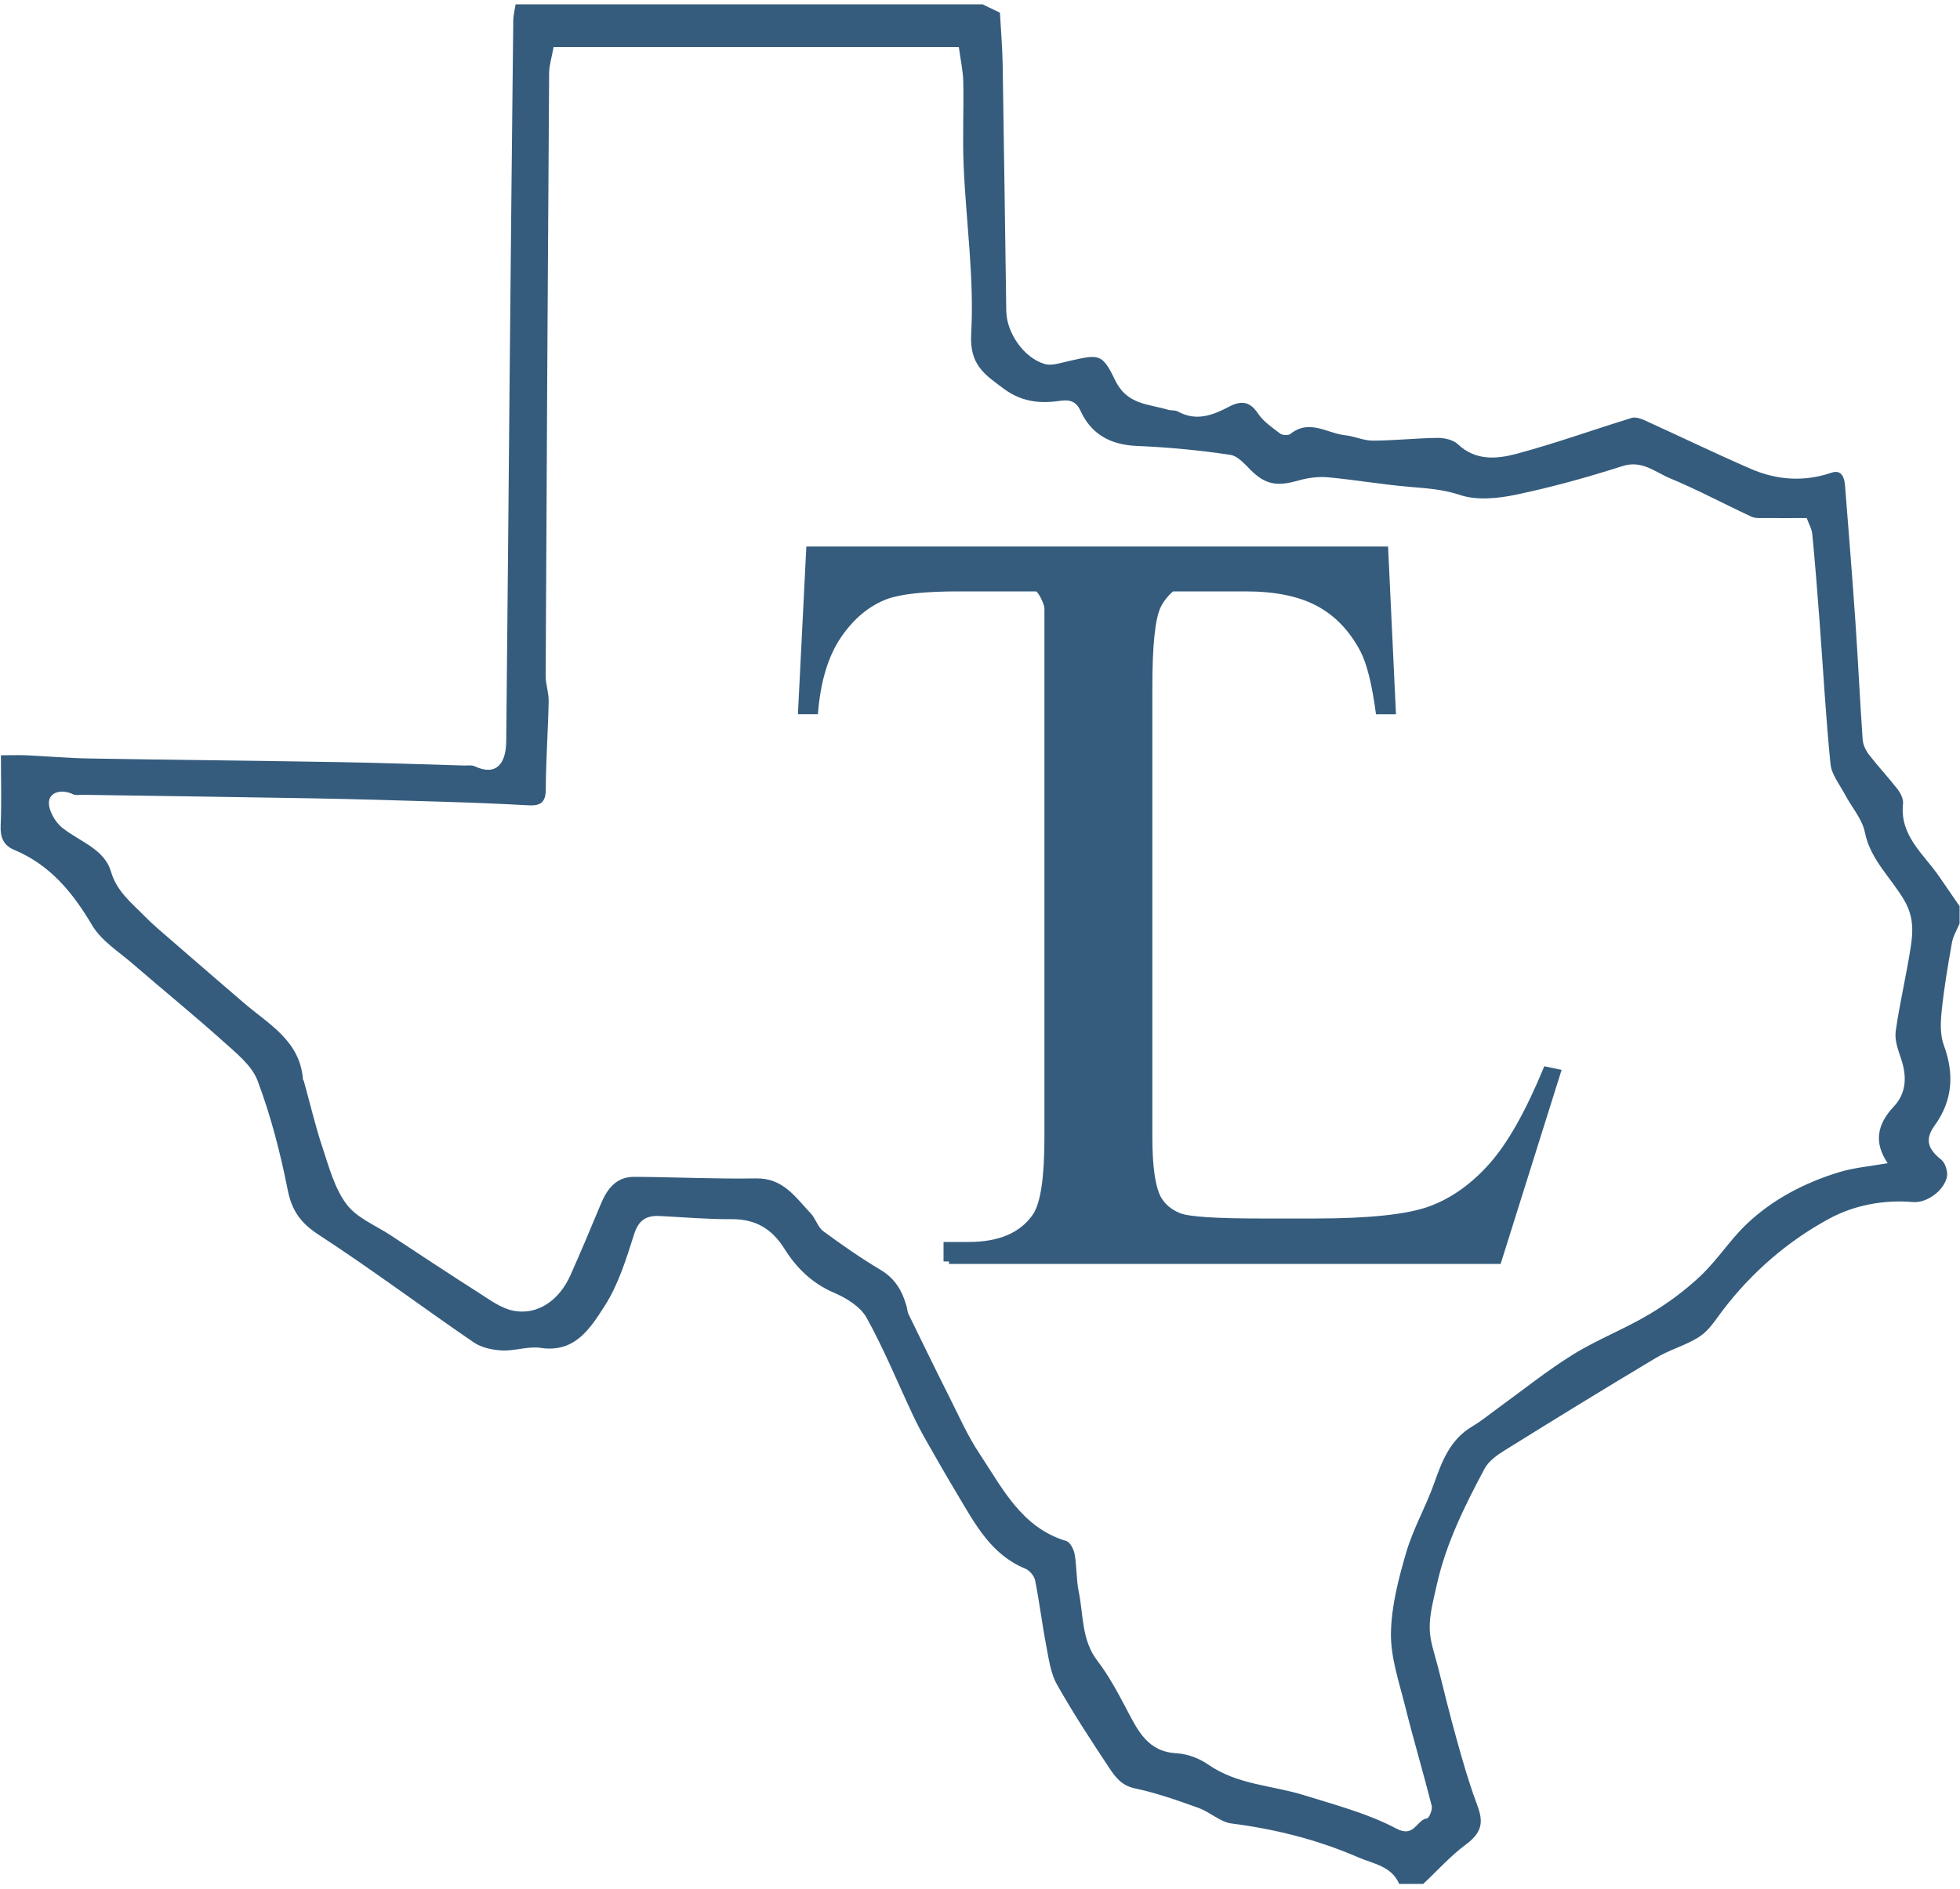
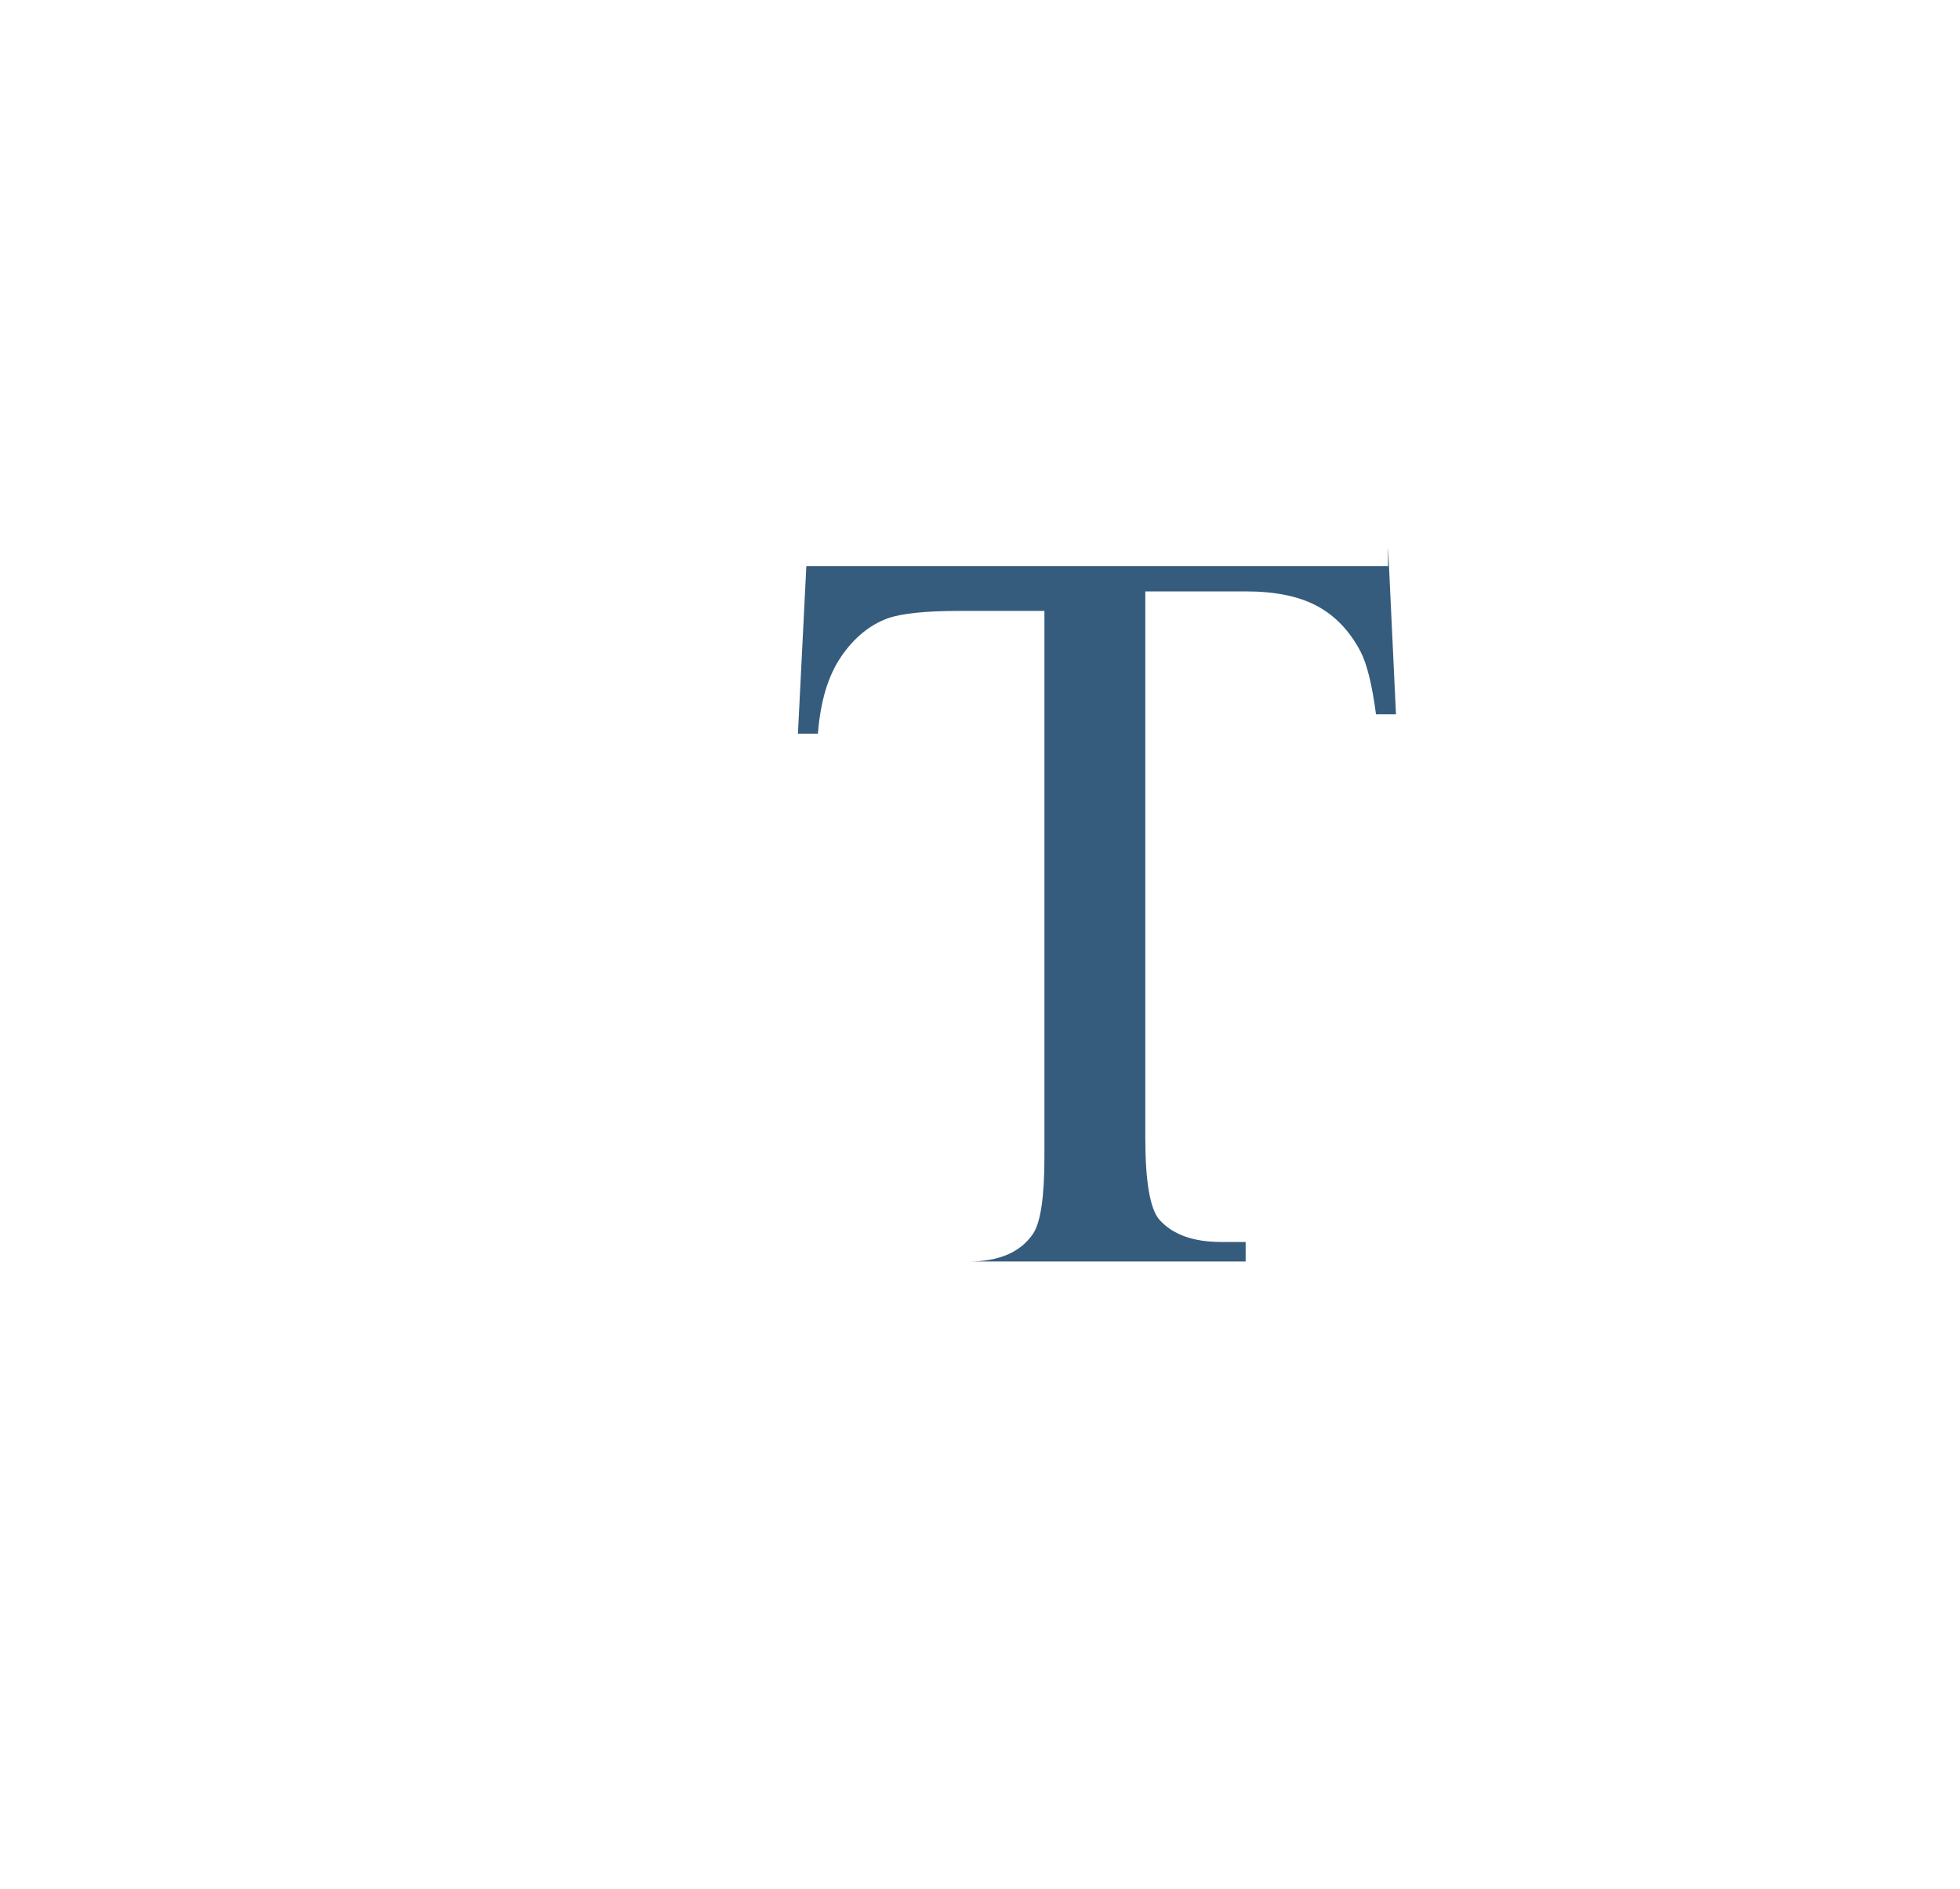
<svg xmlns="http://www.w3.org/2000/svg" id="logos" viewBox="0 0 300 289.17">
  <defs>
    <style>
      .cls-1 {
        fill: #355c7d;
        stroke-width: 0px;
      }
    </style>
  </defs>
-   <path class="cls-1" d="m150.48.71c.71.34,1.42.68,2.57,1.23.13,2.4.37,5.16.42,7.94.21,12.57.36,25.14.55,37.71.05,3.38,2.67,7.18,5.88,8.14,1.05.31,2.38-.16,3.55-.42,4.76-1.07,5.21-1.3,7.23,2.89,1.82,3.79,5.08,3.62,8.09,4.53.49.15,1.09.03,1.52.27,2.79,1.55,5.33.58,7.82-.73,1.79-.94,3.15-.9,4.42,1.01.83,1.25,2.19,2.17,3.41,3.1.36.27,1.26.31,1.58.05,2.88-2.33,5.62-.08,8.4.21,1.42.15,2.81.83,4.21.82,3.3-.01,6.59-.38,9.89-.42,1.05-.01,2.39.28,3.11.96,2.73,2.59,5.99,2.28,9.01,1.47,5.94-1.59,11.73-3.68,17.61-5.49.56-.17,1.34.08,1.92.34,5.45,2.47,10.84,5.09,16.33,7.47,3.98,1.72,8.12,2.01,12.33.58,1.53-.52,1.97.71,2.07,1.94.55,6.95,1.11,13.9,1.59,20.86.41,6.01.69,12.04,1.11,18.05.06.8.47,1.67.96,2.31,1.41,1.82,3,3.51,4.41,5.33.45.59.88,1.46.81,2.15-.54,4.97,3.18,7.74,5.55,11.21,1.03,1.51,2.07,3.02,3.11,4.52v2.64c-.4.97-.99,1.91-1.17,2.92-.62,3.49-1.22,7-1.58,10.53-.18,1.72-.24,3.64.34,5.21,1.63,4.41,1.33,8.49-1.41,12.27-1.63,2.25-.91,3.7,1.02,5.24.61.49,1.02,1.81.86,2.61-.42,2.09-3.06,4.05-5.19,3.87-4.54-.38-9.01.48-12.82,2.54-6.37,3.45-11.88,8.22-16.34,14.08-1.06,1.4-2.05,3.01-3.46,3.94-2.06,1.36-4.57,2.01-6.7,3.28-7.79,4.65-15.51,9.4-23.21,14.19-1.15.72-2.42,1.63-3.04,2.77-3.03,5.67-5.9,11.44-7.32,17.78-.49,2.2-1.11,4.43-1.09,6.65.02,2.02.79,4.04,1.29,6.04.92,3.67,1.82,7.35,2.84,11,.9,3.23,1.82,6.46,2.98,9.6.91,2.44,1.43,4.28-1.56,6.48-2.37,1.75-4.37,4.01-6.54,6.04h-3.68c-1.17-2.75-4-3.08-6.25-4.06-6.19-2.69-12.68-4.33-19.4-5.19-1.75-.22-3.3-1.75-5.05-2.38-3.21-1.15-6.45-2.3-9.77-3-1.99-.42-2.96-1.7-3.87-3.07-2.79-4.21-5.57-8.44-8.04-12.83-.98-1.73-1.25-3.91-1.64-5.93-.64-3.32-1.04-6.68-1.7-9.99-.14-.69-.84-1.55-1.5-1.81-5.29-2.17-7.73-6.92-10.43-11.42-1.67-2.78-3.27-5.59-4.87-8.41-.72-1.27-1.39-2.57-2.01-3.9-2.31-4.91-4.36-9.96-6.99-14.69-.95-1.71-3.11-3.03-5.01-3.84-3.33-1.42-5.73-3.8-7.55-6.7-1.96-3.12-4.46-4.57-8.11-4.55-3.65.03-7.3-.3-10.95-.48-2.07-.11-3.27.58-3.97,2.81-1.2,3.77-2.4,7.69-4.51,10.97-2.15,3.34-4.5,7.2-9.76,6.41-1.92-.29-3.97.48-5.94.39-1.47-.07-3.15-.43-4.34-1.24-7.93-5.43-15.64-11.21-23.69-16.45-2.78-1.81-4.14-3.68-4.78-6.92-1.12-5.65-2.58-11.3-4.6-16.68-.9-2.39-3.36-4.31-5.38-6.13-4.48-4.02-9.15-7.81-13.7-11.75-2.18-1.89-4.85-3.55-6.26-5.94-2.97-5.03-6.44-9.24-11.92-11.53-1.65-.69-2.15-1.93-2.07-3.73.15-3.43.04-6.87.04-10.75,1.36,0,2.63-.05,3.89,0,3.21.15,6.42.44,9.64.49,12.86.22,25.72.34,38.57.56,6.28.11,12.56.34,18.85.52.52.01,1.12-.1,1.56.11,3.33,1.57,4.79-.45,4.83-3.75.21-19.18.36-38.36.54-57.55.17-17.6.34-35.19.54-52.79,0-.85.23-1.7.36-2.56,23.86,0,47.71,0,71.57,0Zm-65.76,6.54c-.28,1.58-.66,2.76-.67,3.94-.21,30.77-.38,61.54-.53,92.31,0,1.29.49,2.58.46,3.86-.09,4.48-.42,8.96-.44,13.44,0,2.05-.8,2.6-2.67,2.49-4.3-.24-8.61-.41-12.91-.54-6.76-.21-13.53-.41-20.29-.53-11.72-.21-23.44-.36-35.16-.54-.44,0-.94.11-1.3-.07-1.6-.78-3.46-.45-3.7,1-.2,1.26.88,3.21,2,4.1,2.63,2.12,6.44,3.24,7.46,6.69.92,3.12,3.14,4.79,5.13,6.83,1.34,1.37,2.82,2.59,4.27,3.85,3.63,3.16,7.28,6.3,10.93,9.44,3.82,3.29,8.62,5.8,9.07,11.73,0,.08.11.15.13.23.95,3.41,1.75,6.87,2.87,10.22.99,2.98,1.84,6.23,3.67,8.66,1.57,2.1,4.43,3.23,6.74,4.75,4.46,2.94,8.91,5.89,13.42,8.76,1.72,1.09,3.48,2.43,5.39,2.8,3.66.72,7-1.57,8.72-5.43,1.6-3.61,3.14-7.25,4.65-10.9.97-2.34,2.37-4.18,5.1-4.17,6.23.03,12.46.35,18.69.24,4.12-.07,6.01,2.89,8.34,5.35.76.8,1.07,2.1,1.92,2.73,2.85,2.11,5.77,4.13,8.81,5.95,2.19,1.31,3.28,3.2,3.93,5.51.12.41.13.87.31,1.25,2.07,4.24,4.13,8.47,6.25,12.68,1.47,2.92,2.8,5.95,4.6,8.65,3.53,5.32,6.45,11.34,13.31,13.4.59.18,1.14,1.28,1.27,2.03.33,1.88.24,3.84.62,5.7.74,3.57.4,7.39,2.85,10.59,1.77,2.31,3.16,4.93,4.52,7.51,1.7,3.23,3.21,6.43,7.61,6.66,1.65.09,3.47.77,4.84,1.73,4.47,3.11,9.82,3.17,14.74,4.71,4.76,1.49,9.68,2.77,14.04,5.08,2.81,1.49,3.07-1.33,4.7-1.55.34-.04.87-1.35.73-1.93-1.29-5.1-2.8-10.14-4.07-15.25-.92-3.69-2.22-7.45-2.17-11.16.06-4.15,1.16-8.36,2.34-12.39,1.05-3.6,2.98-6.94,4.24-10.49,1.23-3.47,2.48-6.8,5.88-8.8,1.32-.78,2.52-1.77,3.76-2.67,3.86-2.79,7.58-5.8,11.62-8.31,3.73-2.32,7.9-3.91,11.67-6.16,2.8-1.66,5.49-3.64,7.86-5.88,2.54-2.39,4.46-5.43,6.97-7.85,4.03-3.87,8.94-6.41,14.24-8.04,2.33-.71,4.81-.91,7.45-1.38-2.15-3.16-1.62-5.95.91-8.64,2.04-2.17,2.04-4.79,1.08-7.54-.45-1.29-.94-2.75-.76-4.04.61-4.27,1.62-8.49,2.28-12.76.38-2.44.51-4.69-.95-7.23-2-3.46-5.19-6.2-6.05-10.45-.42-2.07-2.05-3.88-3.08-5.84-.8-1.51-2.02-3.01-2.18-4.6-.73-7.29-1.13-14.61-1.68-21.92-.33-4.43-.68-8.86-1.11-13.29-.08-.82-.54-1.59-.85-2.46-2.23,0-4.33.02-6.43,0-.69,0-1.47.06-2.06-.22-4.17-1.94-8.24-4.13-12.49-5.89-2.25-.94-4.23-2.79-7.2-1.85-5.37,1.72-10.84,3.24-16.35,4.39-2.77.58-5.98.9-8.57.03-2.66-.89-5.21-1.02-7.87-1.25-4.12-.36-8.21-1.07-12.34-1.45-1.46-.13-3.02.08-4.44.48-2.91.83-4.77.81-6.96-1.21-1.1-1.01-2.22-2.51-3.5-2.7-4.74-.72-9.55-1.17-14.34-1.37-4.01-.17-6.96-1.78-8.6-5.37-.8-1.75-2.02-1.7-3.4-1.5-3.06.42-5.77.04-8.41-1.93-2.91-2.17-5.2-3.62-4.93-8.39.48-8.49-.78-17.08-1.15-25.63-.19-4.31.03-8.64-.06-12.96-.04-1.68-.42-3.36-.68-5.29h-62.05Z" />
  <g>
-     <path class="cls-1" d="m236.37,163.24l2.65.56-9.33,29.7h-84.44v-2.99h4.1c4.61,0,7.91-1.5,9.89-4.52,1.13-1.72,1.69-5.7,1.69-11.95v-70.62c0-6.83-.75-11.11-2.25-12.83-2.09-2.37-5.2-3.55-9.33-3.55h-4.1v-2.99h49.38v2.99c-5.79-.05-9.85.48-12.18,1.61-2.33,1.13-3.93,2.56-4.78,4.28-.86,1.72-1.29,5.84-1.29,12.35v68.76c0,4.47.43,7.54,1.29,9.2.64,1.13,1.63,1.96,2.98,2.5,1.34.54,5.52.81,12.55.81h7.96c8.36,0,14.24-.62,17.61-1.86,3.38-1.24,6.46-3.43,9.25-6.58,2.79-3.15,5.58-8.11,8.36-14.89Z" />
-     <path class="cls-1" d="m212.46,83.68l1.21,25.67h-3.06c-.59-4.52-1.39-7.75-2.41-9.69-1.66-3.12-3.87-5.42-6.64-6.9s-6.39-2.22-10.9-2.22h-15.36v83.62c0,6.73.72,10.92,2.17,12.59,2.04,2.26,5.17,3.39,9.41,3.39h3.78v2.99h-46.24v-2.99h3.86c4.61,0,7.88-1.4,9.81-4.2,1.18-1.72,1.77-5.65,1.77-11.78v-83.62h-13.11c-5.09,0-8.71.38-10.86,1.13-2.79,1.02-5.18,2.99-7.16,5.89-1.98,2.91-3.16,6.83-3.54,11.78h-3.06l1.29-25.67h89.03Z" />
+     <path class="cls-1" d="m212.46,83.68l1.21,25.67h-3.06c-.59-4.52-1.39-7.75-2.41-9.69-1.66-3.12-3.87-5.42-6.64-6.9s-6.39-2.22-10.9-2.22h-15.36v83.62c0,6.73.72,10.92,2.17,12.59,2.04,2.26,5.17,3.39,9.41,3.39h3.78v2.99h-46.24h3.86c4.61,0,7.88-1.4,9.81-4.2,1.18-1.72,1.77-5.65,1.77-11.78v-83.62h-13.11c-5.09,0-8.71.38-10.86,1.13-2.79,1.02-5.18,2.99-7.16,5.89-1.98,2.91-3.16,6.83-3.54,11.78h-3.06l1.29-25.67h89.03Z" />
  </g>
</svg>